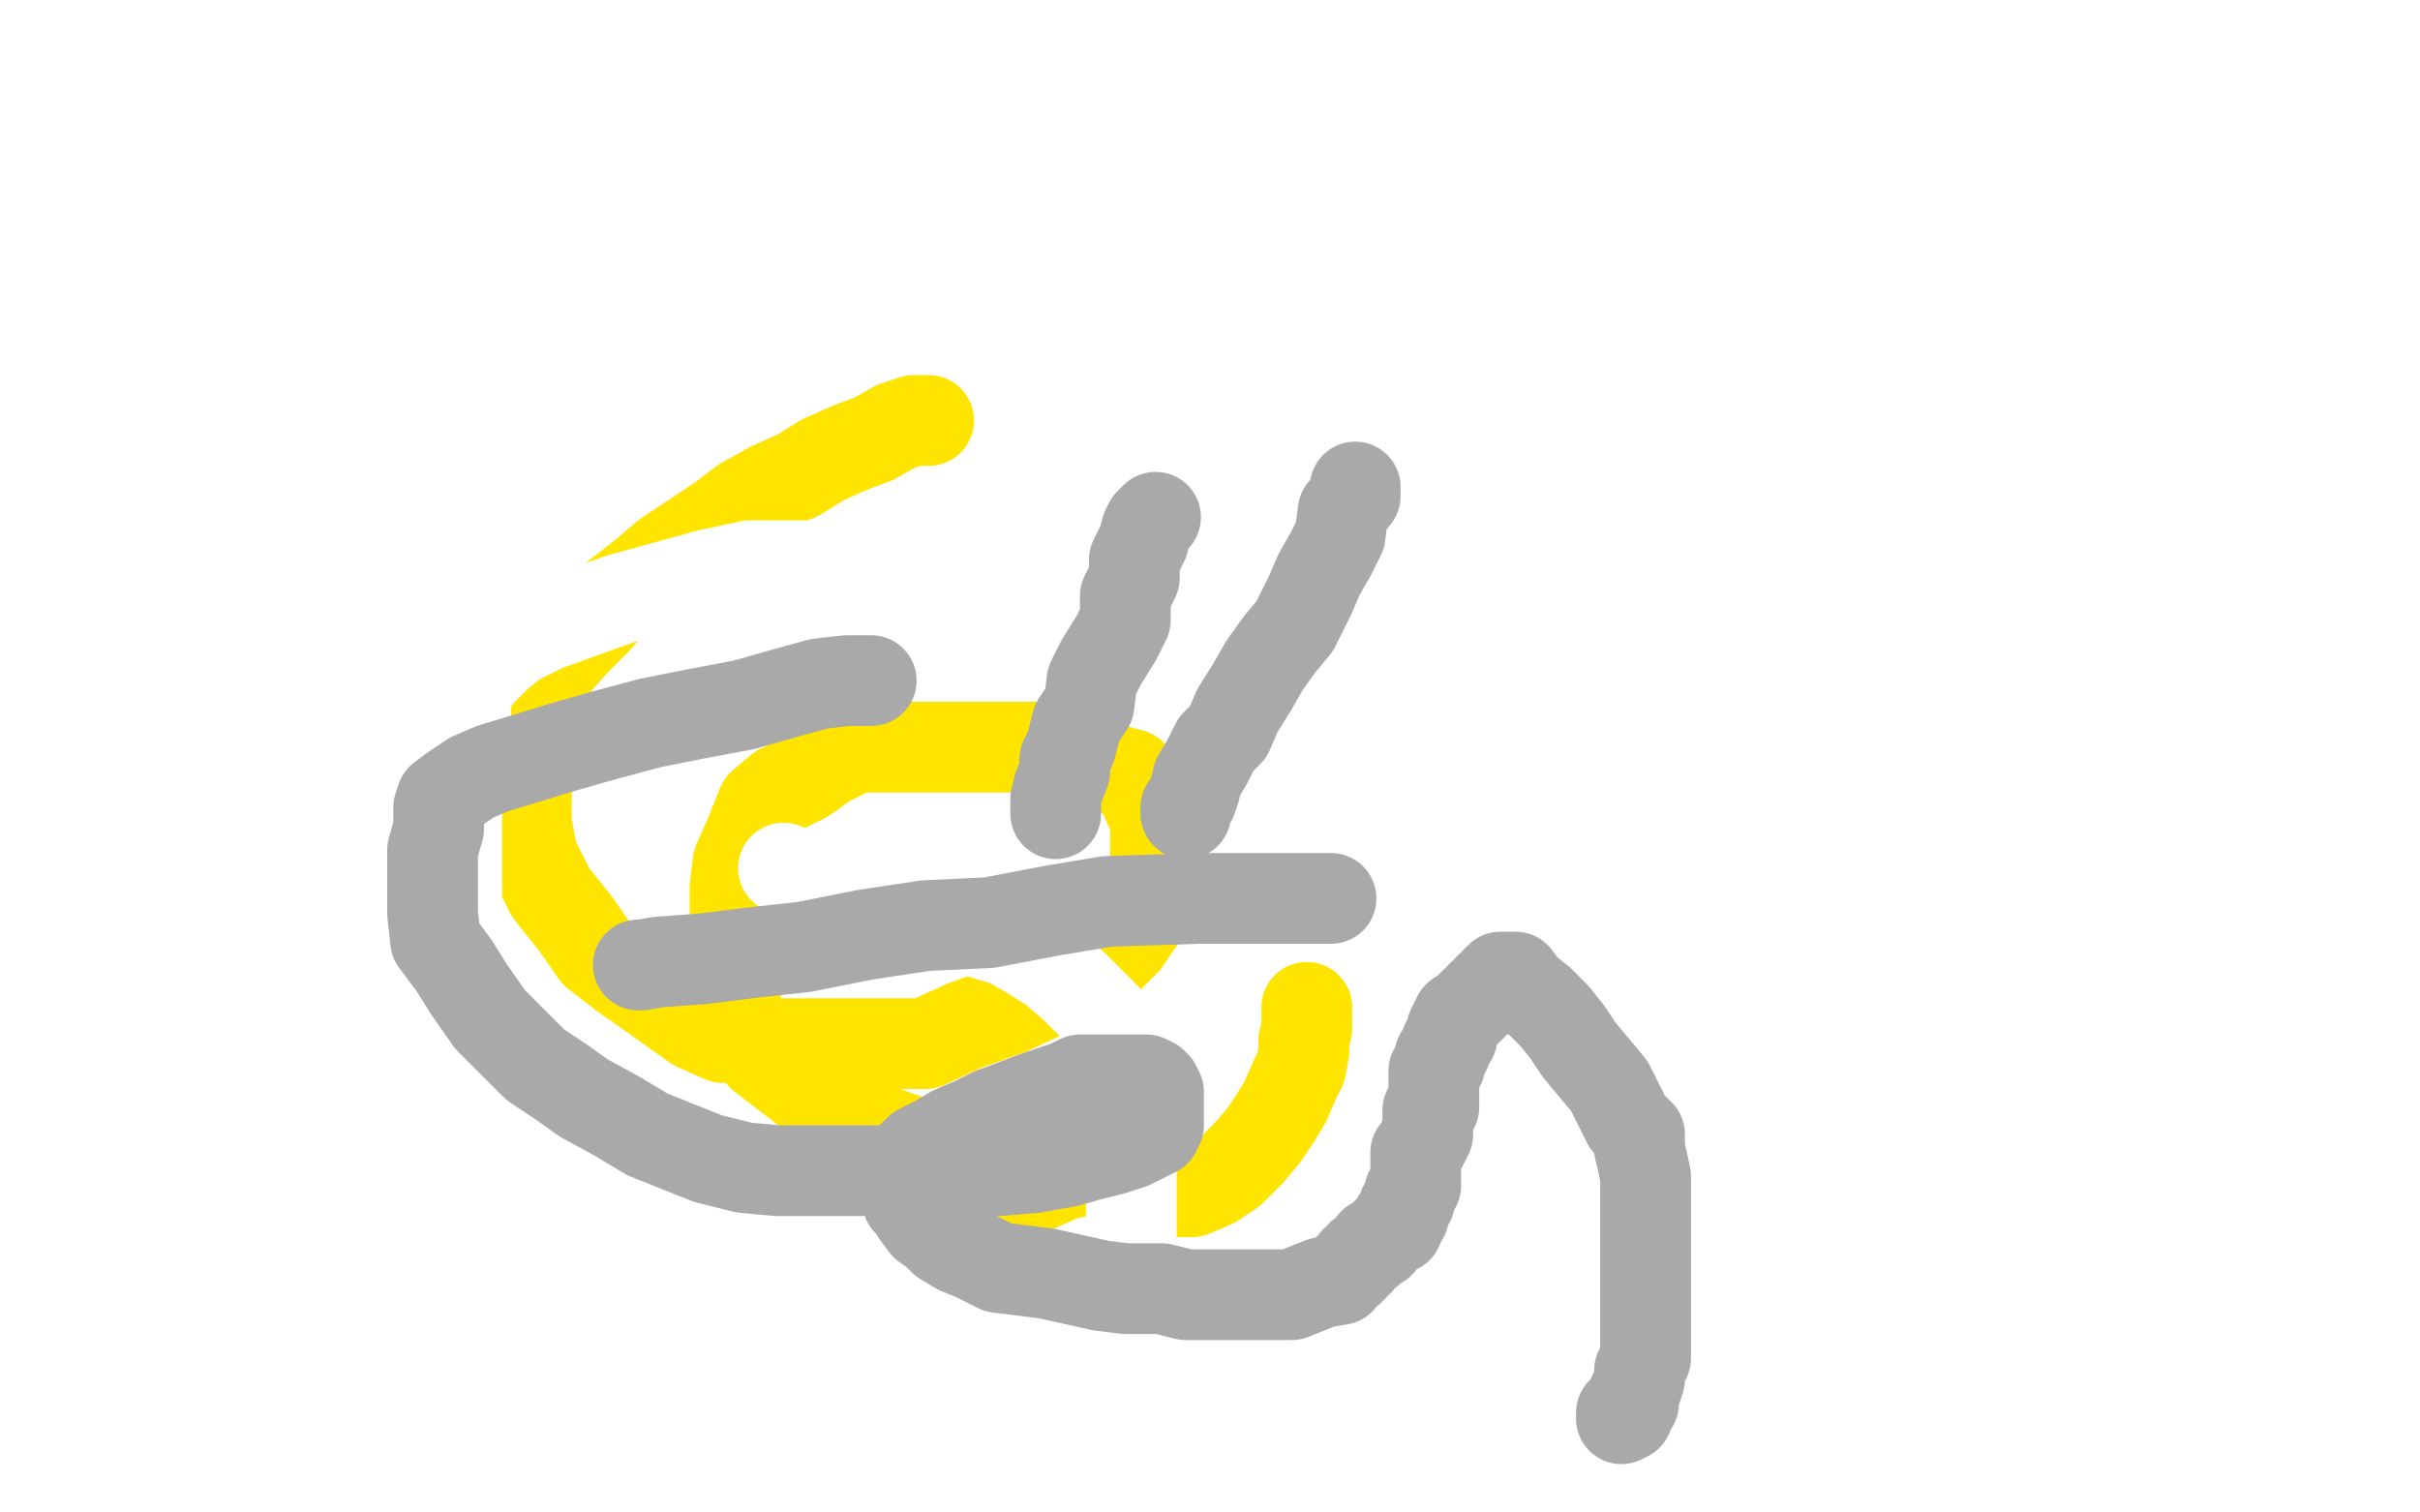
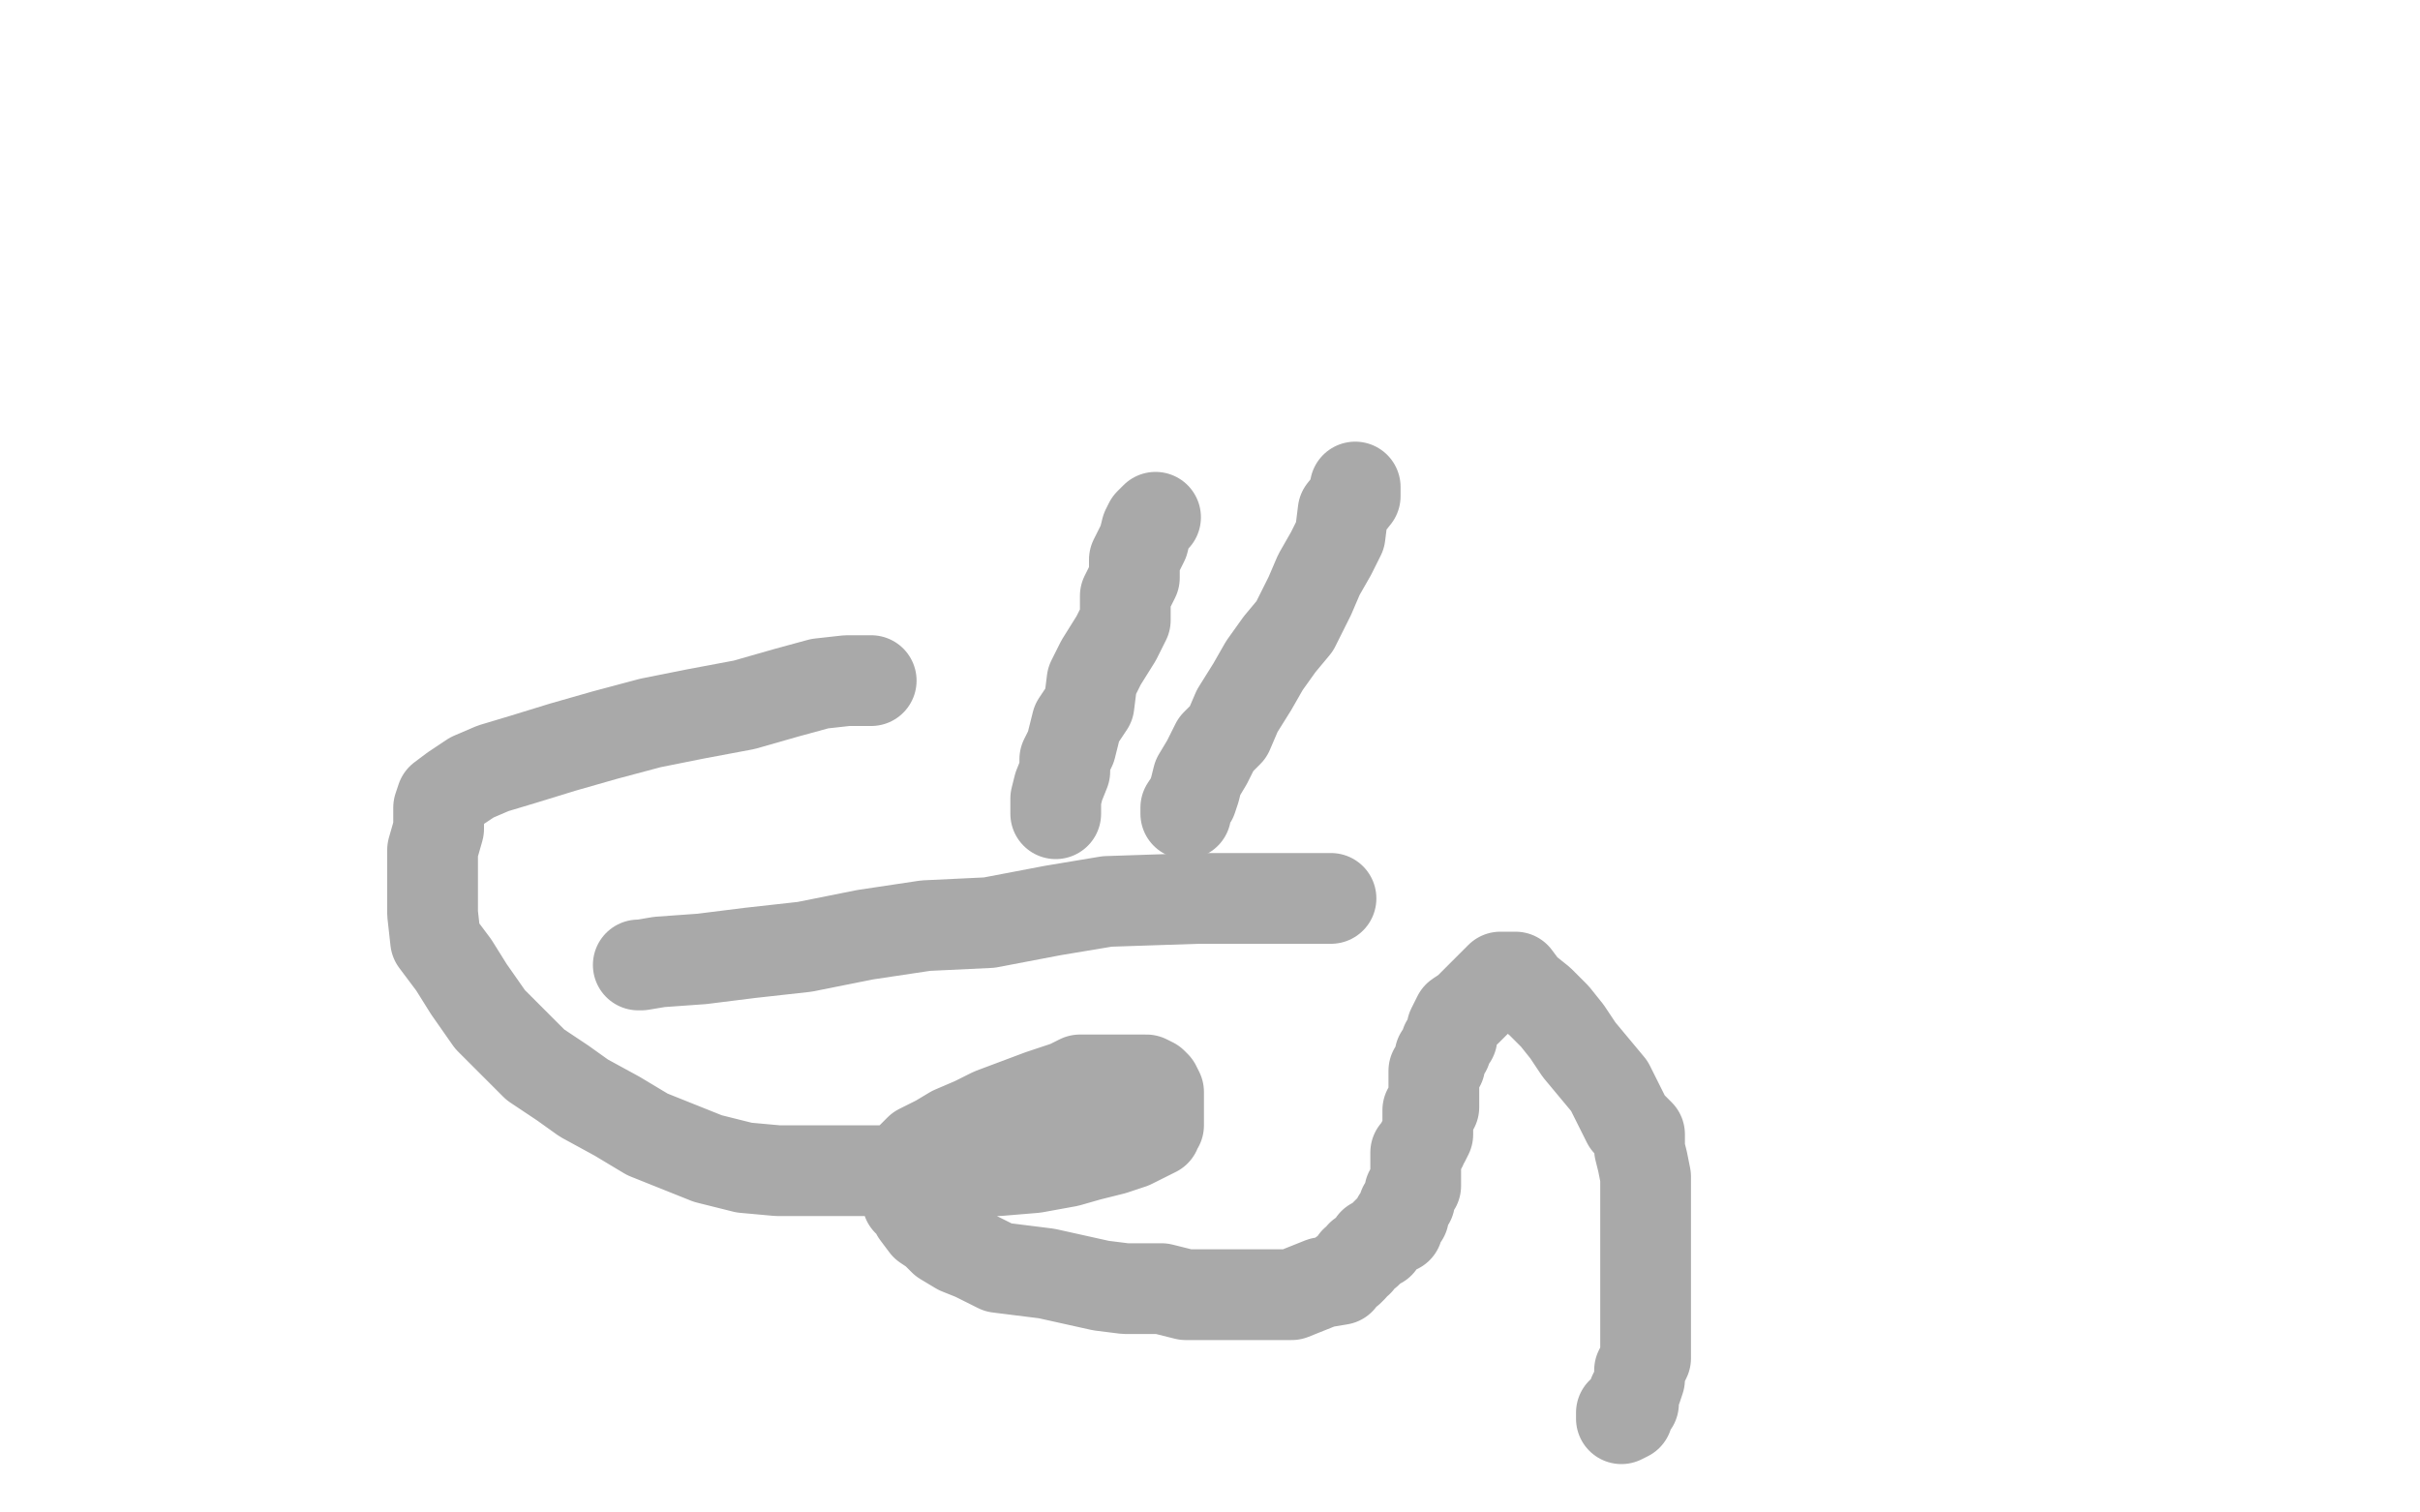
<svg xmlns="http://www.w3.org/2000/svg" width="800" height="500" version="1.1" style="stroke-antialiasing: false">
  <desc>This SVG has been created on https://colorillo.com/</desc>
  <rect x="0" y="0" width="800" height="500" style="fill: rgb(255,255,255); stroke-width:0" />
-   <polyline points="151,218 150,220 150,220 147,231 147,231 144,243 144,243 139,256 139,256 134,269 134,269 130,279 130,279 124,289 124,289 119,300 119,300 114,310 114,310 113,319 113,319 110,330 110,330 110,339 110,339 110,347 110,347 110,356 110,365 112,371 114,377 118,383 123,389 130,393 137,397 144,398 152,400 164,401 178,401 190,401 203,401 216,401 226,401 236,400 244,397 250,395 255,393 260,391 264,385 268,379 270,374 274,369 276,362 278,356 278,350 278,343 278,336 278,332 276,325 270,318 266,313 259,308 240,294 228,289 213,285 198,280 182,275 166,272 150,272 135,272 124,272 114,272 106,272 102,275 99,276 98,278 96,281 94,287 92,294 88,302 88,311 86,321 86,331 86,341 86,353 86,361 86,370 89,379 92,386 94,392 96,398 96,399 98,401 99,403 100,403" style="fill: none; stroke: #ffffff; stroke-width: 30; stroke-linejoin: round; stroke-linecap: round; stroke-antialiasing: false; stroke-antialias: 0; opacity: 1.0" />
-   <polyline points="307,139 304,139 304,139 302,139 302,139 296,141 296,141 289,145 289,145 281,148 281,148 272,152 272,152 264,157 264,157 255,161 255,161 246,166 246,166 238,172 238,172 229,178 229,178 220,184 220,184 213,190 213,190 204,197 197,205 190,212 182,221 178,231 176,241 174,251 174,262 174,272 176,283 182,295 190,305 197,315 206,322 216,329 223,334 230,339 239,343 245,343 252,345 260,345 268,345 280,345 294,345 306,345 319,339 333,334 346,328 357,323 364,319 372,311 376,305 381,299 382,293 382,287 382,282 382,275 382,271 377,260 374,256 370,255 362,252 353,249 344,247 331,247 318,247 306,247 293,247 283,247 273,252 266,257 258,261 252,266 248,276 244,285 243,293 243,302 243,311 243,319 243,329 244,339 252,349 278,369 295,375 312,381 328,387 344,392 356,392 368,394 378,394 386,394 394,394 401,391 407,387 413,381 418,375 422,369 425,364 428,357 430,353 431,348 431,344 432,340 432,337 432,335 432,333" style="fill: none; stroke: #ffe400; stroke-width: 30; stroke-linejoin: round; stroke-linecap: round; stroke-antialiasing: false; stroke-antialias: 0; opacity: 1.0" />
  <polyline points="294,187 292,187 292,187 285,187 285,187 275,187 275,187 262,187 262,187 248,187 248,187 234,190 234,190 205,198 205,198 180,207 180,207 170,212 170,212 164,217 164,217 158,223 158,223 154,229 154,239 153,250 151,260 151,271 151,284 151,298 151,312 151,326 156,341 163,357 170,369 179,382 189,393 199,403 212,412 224,419 240,424 256,425 274,427 292,427 312,427 328,427 341,424 352,421 361,417 366,416 370,413 372,411 374,409 374,404 374,399 374,392 374,386 374,378 374,369 374,363 374,355 372,349 370,343 366,337 360,331 355,326 348,320 340,315 333,311 326,309 317,306 310,303 302,301 295,299 288,298 279,296 269,291 259,287" style="fill: none; stroke: #ffffff; stroke-width: 30; stroke-linejoin: round; stroke-linecap: round; stroke-antialiasing: false; stroke-antialias: 0; opacity: 1.0" />
  <polyline points="288,225 287,225 287,225 284,225 284,225 280,225 280,225 271,226 271,226 260,229 260,229 246,233 246,233 230,236 230,236 215,239 215,239 200,243 200,243 186,247 186,247 173,251 173,251 163,254 163,254 156,257 150,261 146,264 145,267 145,274 143,281 143,288 143,295 143,302 144,311 150,319 155,327 162,337 170,345 177,352 186,358 193,363 204,369 214,375 224,379 234,383 246,386 257,387 268,387 280,387 294,387 306,387 319,387 330,387 342,386 353,384 360,382 368,380 374,378 378,376 382,374 382,373 383,372 383,370 383,368 383,367 383,365 383,364 383,362 383,361 382,359 381,358 379,357 376,357 374,357 370,357 366,357 365,357 360,357 357,357 353,359 344,362 336,365 328,368 322,371 315,374 310,377 304,380 301,383 300,385 300,386 300,387 300,389 300,391 300,394 300,397 302,399 303,401 306,405 309,407 312,410 317,413 322,415 330,419 338,420 346,421 355,423 364,425 372,426 378,426 384,426 392,428 399,428 406,428 412,428 418,428 423,428 427,428 432,426 437,424 443,423 444,421 446,420 447,419 448,417 449,417 450,415 452,414 453,413 454,411 456,411 457,409 459,407 460,407 462,406 462,405 462,403 464,402 464,401 464,400 464,399 466,397 466,395 466,394 468,392 468,390 468,389 468,387 468,386 468,384 468,381 470,379 470,378 471,377 472,375 472,373 472,372 472,371 472,370 472,368 472,367 474,366 474,365 474,364 474,363 474,361 474,360 474,359 474,357 474,356 474,354 475,353 476,352 476,350 476,349 478,347 478,346 478,345 480,343 480,340 481,338 482,336 485,334 488,331 491,328 492,327 493,326 494,325 495,324 496,323 497,323 498,323 501,323 504,327 509,331 514,336 518,341 522,347 527,353 532,359 538,371 542,375 542,380 543,384 544,389 544,393 544,397 544,401 544,405 544,411 544,415 544,419 544,423 544,428 544,433 544,437 544,441 544,445 544,449 542,453 542,456 541,459 540,461 540,462 540,464 539,465 538,465 538,466 538,468 536,469 536,467" style="fill: none; stroke: #a9a9a9; stroke-width: 30; stroke-linejoin: round; stroke-linecap: round; stroke-antialiasing: false; stroke-antialias: 0; opacity: 1.0" />
  <polyline points="211,319 212,319 212,319 218,318 218,318 232,317 232,317 248,315 248,315 266,313 266,313 286,309 286,309 306,306 306,306 327,305 327,305 348,301 348,301 366,298 366,298 396,297 396,297 409,297 409,297 420,297 429,297 435,297 438,297 439,297 440,297" style="fill: none; stroke: #a9a9a9; stroke-width: 30; stroke-linejoin: round; stroke-linecap: round; stroke-antialiasing: false; stroke-antialias: 0; opacity: 1.0" />
  <polyline points="382,171 380,173 380,173 379,175 379,175 378,179 378,179 375,185 375,185 375,191 375,191 372,197 372,197 372,205 372,205 369,211 369,211 364,219 364,219 361,225 361,225 360,233 360,233 356,239 356,239 354,247 354,247 352,251 352,255 350,260 349,264 349,267 349,269" style="fill: none; stroke: #a9a9a9; stroke-width: 30; stroke-linejoin: round; stroke-linecap: round; stroke-antialiasing: false; stroke-antialias: 0; opacity: 1.0" />
  <polyline points="448,161 448,162 448,162 448,164 448,164 444,169 444,169 443,177 443,177 440,183 440,183 436,190 436,190 433,197 433,197 428,207 428,207 423,213 423,213 418,220 418,220 414,227 414,227 409,235 409,235 406,242 406,242 402,246 399,252 396,257 395,261 394,264 392,267 392,268 392,269" style="fill: none; stroke: #a9a9a9; stroke-width: 30; stroke-linejoin: round; stroke-linecap: round; stroke-antialiasing: false; stroke-antialias: 0; opacity: 1.0" />
</svg>